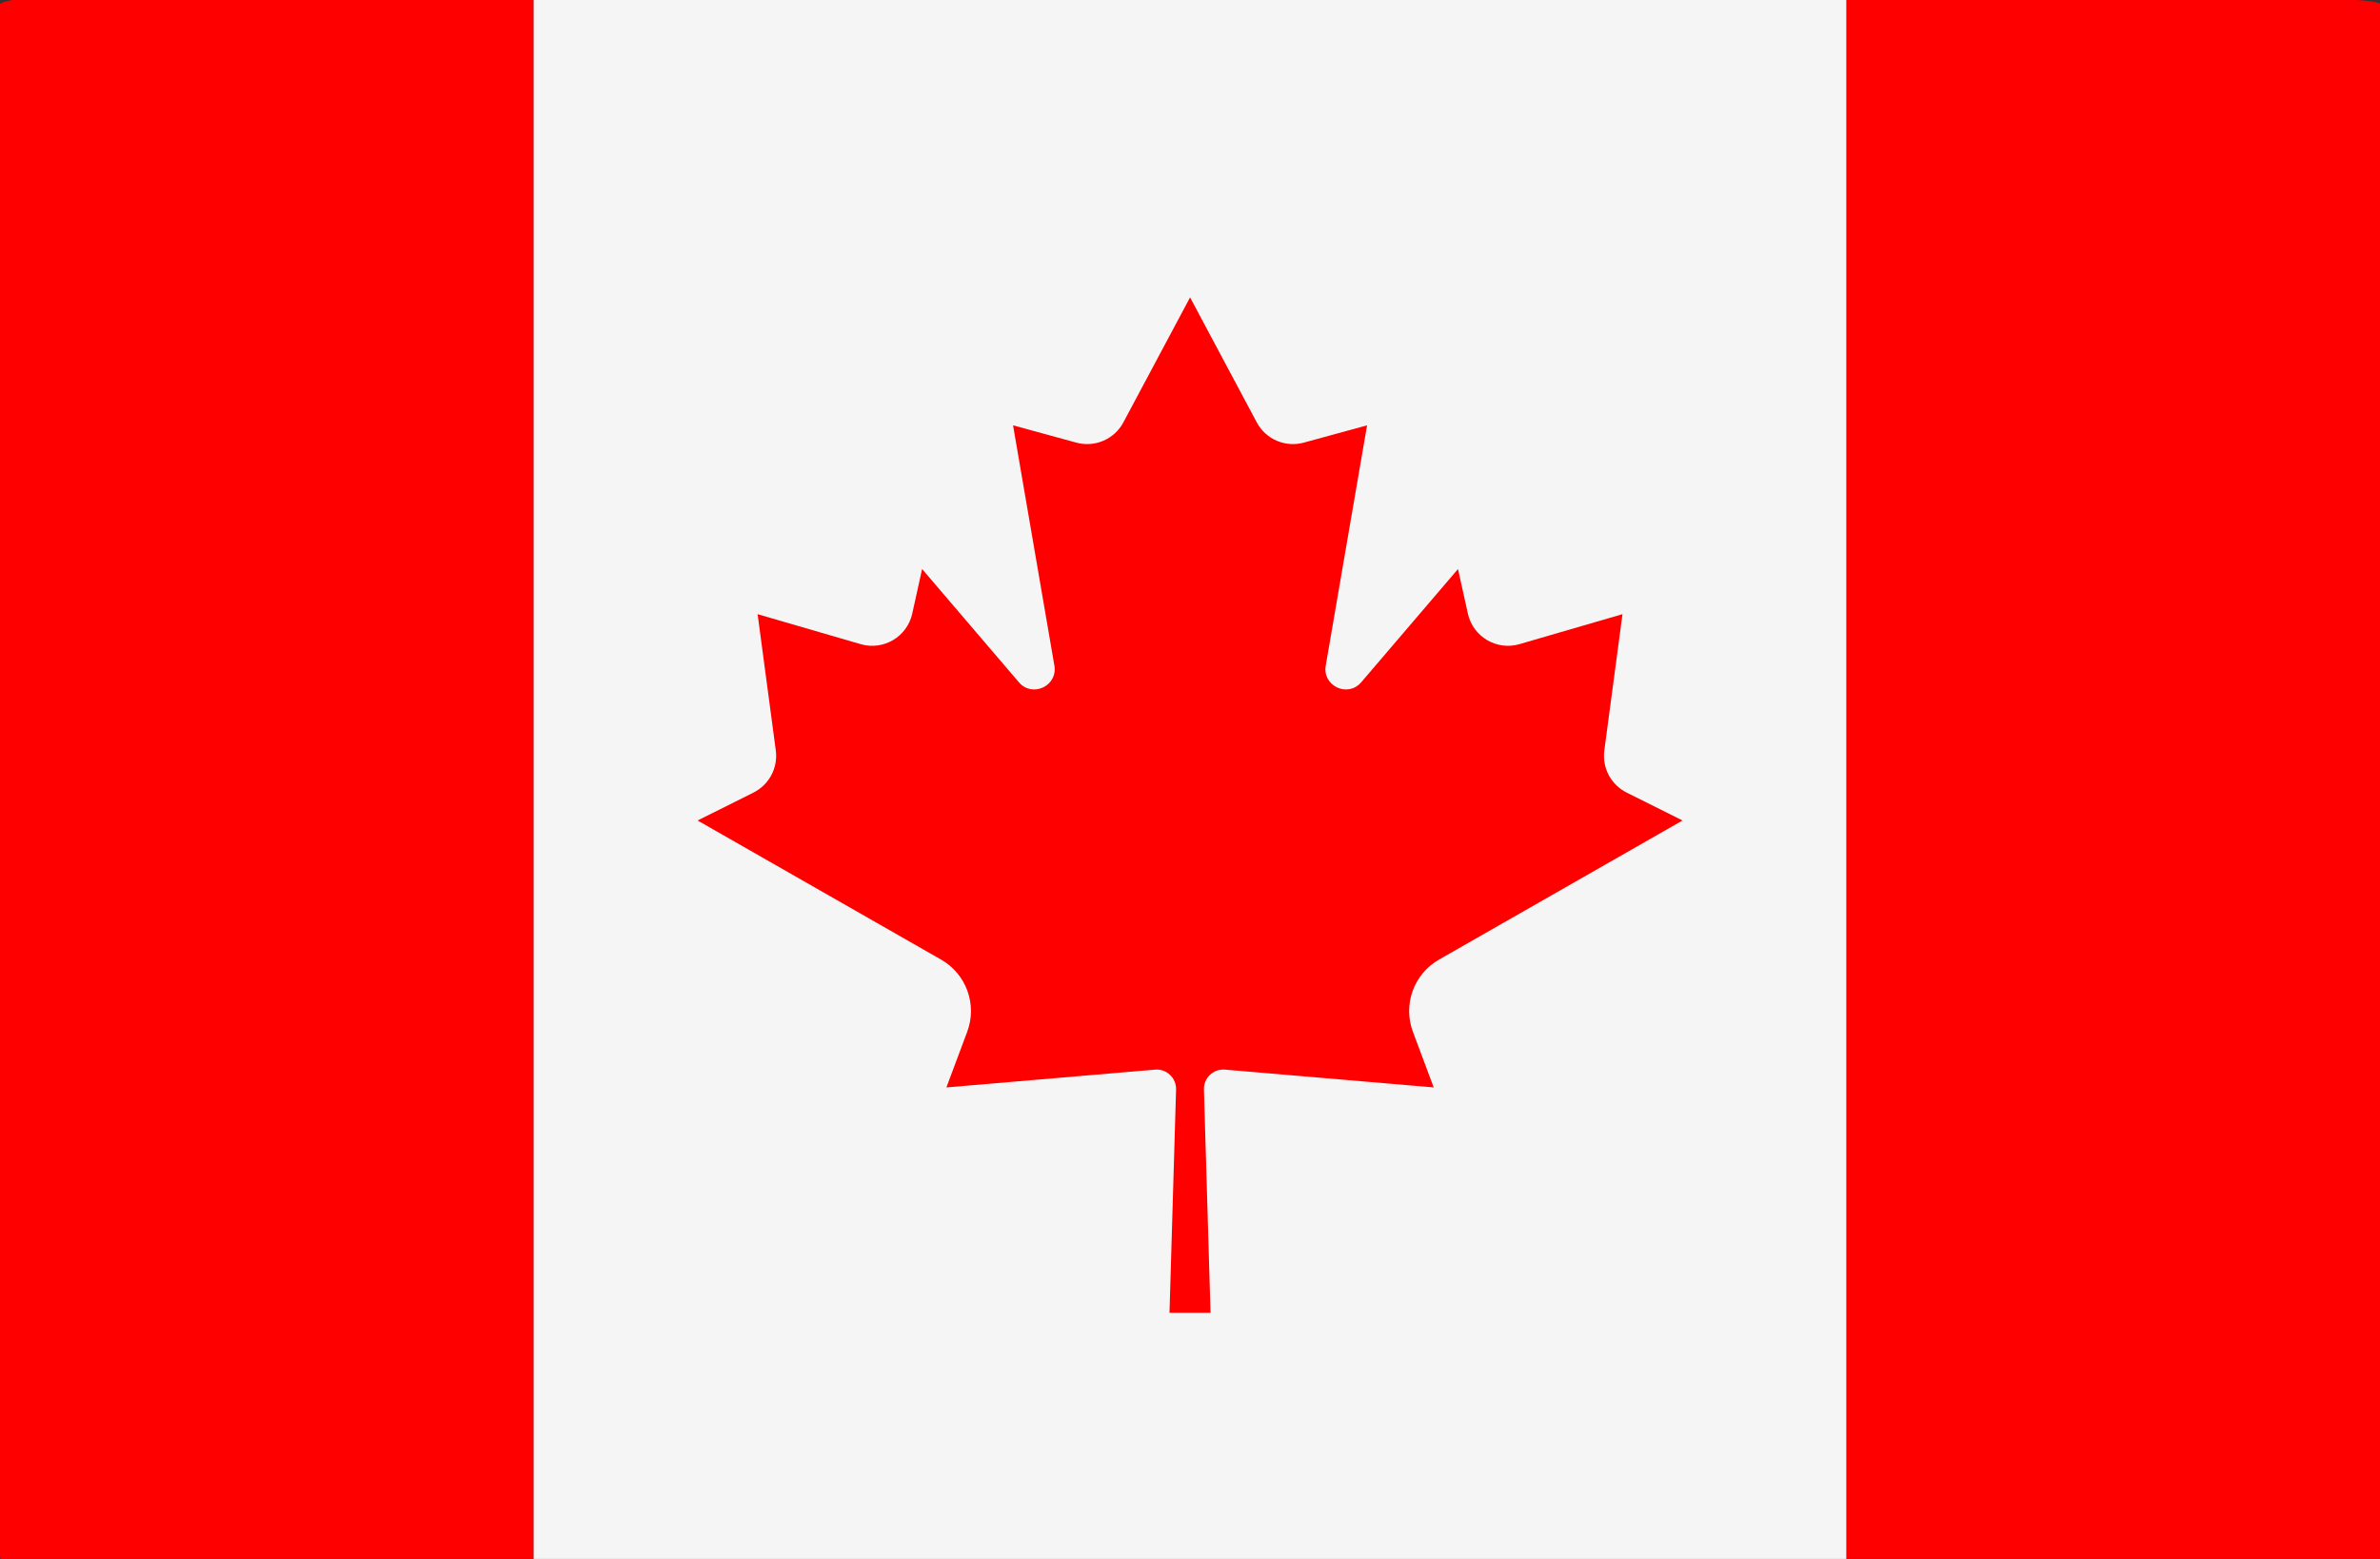
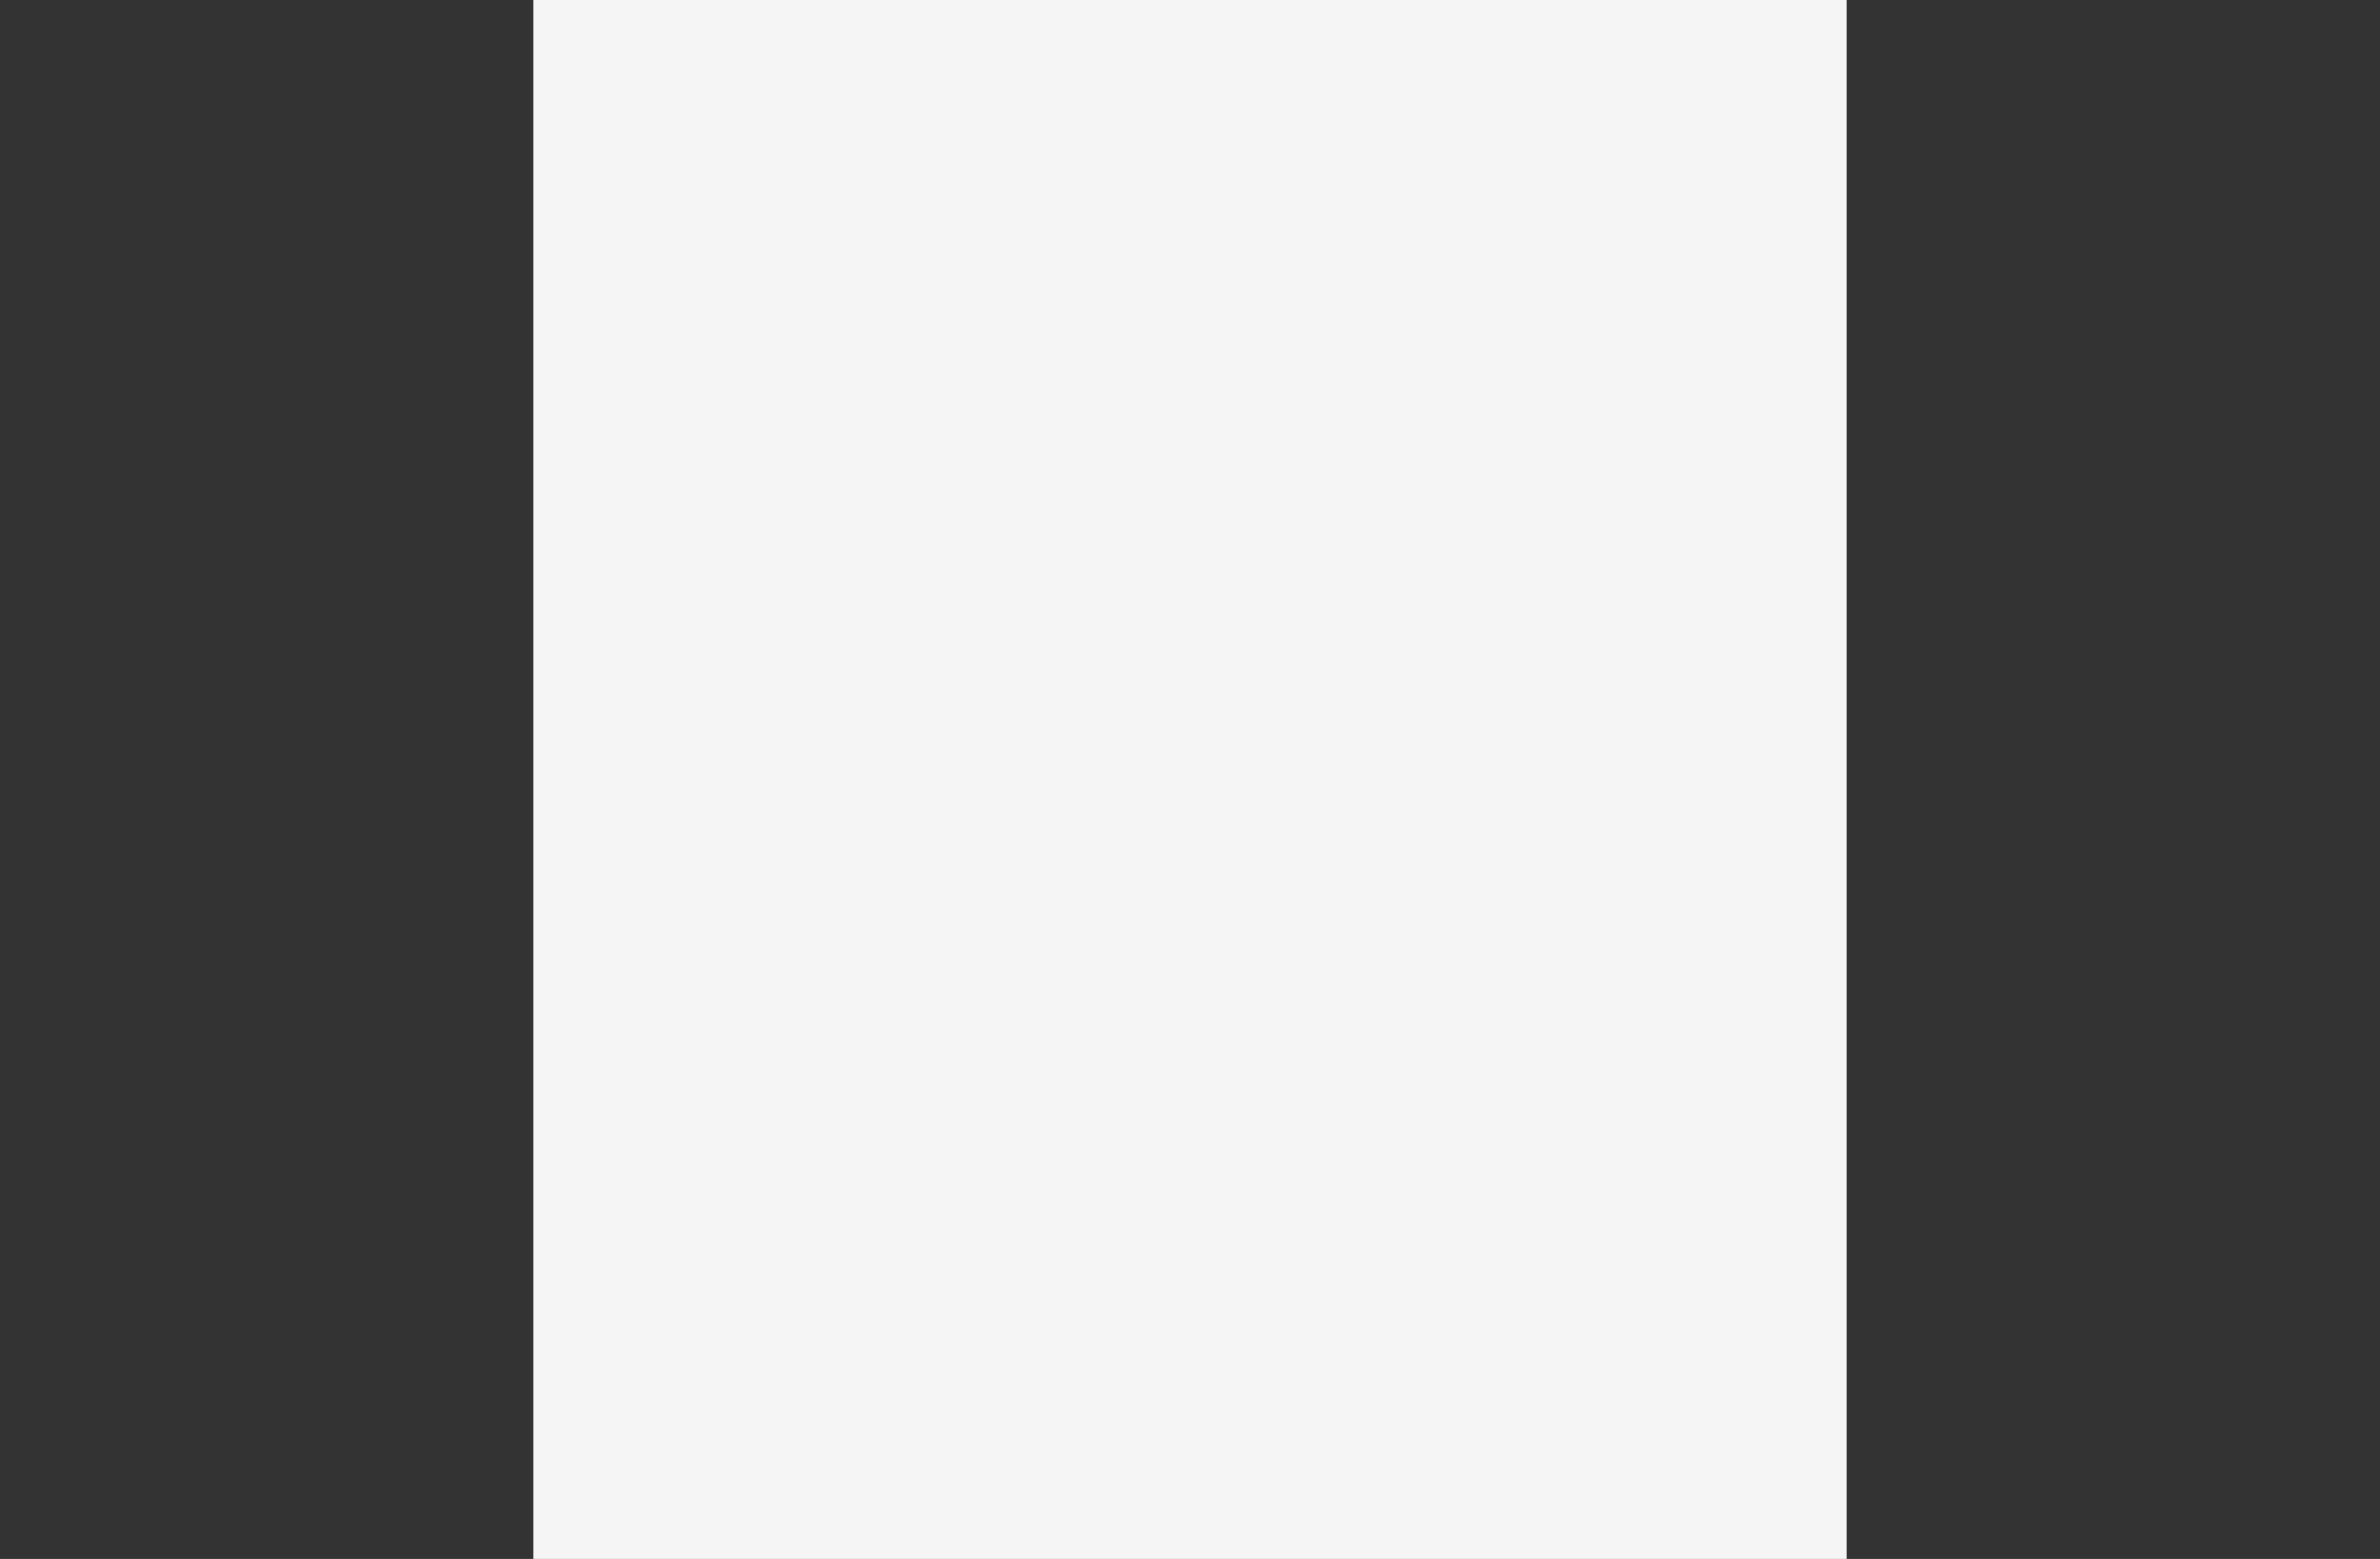
<svg xmlns="http://www.w3.org/2000/svg" xmlns:ns1="http://sodipodi.sourceforge.net/DTD/sodipodi-0.dtd" xmlns:ns2="http://www.inkscape.org/namespaces/inkscape" version="1.1" id="Layer_1" viewBox="0 0 512 335.454" xml:space="preserve" ns1:docname="flagCA.svg" width="512" height="335.454" ns2:version="1.3.2 (091e20e, 2023-11-25, custom)">
  <rect x="0" y="0" width="512" height="335.454" fill="#333333" stroke="none" />
  <defs id="defs3" />
  <ns1:namedview id="namedview3" pagecolor="#ffffff" bordercolor="#000000" borderopacity="0.25" ns2:showpageshadow="2" ns2:pageopacity="0.0" ns2:pagecheckerboard="0" ns2:deskcolor="#d1d1d1" ns2:zoom="1.5878906" ns2:cx="256" ns2:cy="167.83272" ns2:window-width="1920" ns2:window-height="1009" ns2:window-x="-8" ns2:window-y="1072" ns2:window-maximized="1" ns2:current-layer="Layer_1" />
  <rect x="114.76" y="0.004" style="fill:#f5f5f5" width="282.48" height="335.45" id="rect1" />
  <g id="g3" transform="translate(0,-88.273)">
-     <path style="fill:#ff0000" d="m 38.345,88.273 c -21.178,0 -38.981,-1.726 -38.975,1.819 L 0,423.163 c 0,2.284 8.98,0.559 38.345,0.559 h 76.414 V 88.273 Z" id="path1" ns1:nodetypes="sscsccs" />
-     <path style="fill:#ff0000" d="m 473.655,88.273 h -76.414 v 335.448 h 76.414 c 21.177,0 38.969,2.976 38.975,0.071 L 513.26,90.092 C 513.265,87.166 494.833,88.273 473.655,88.273 Z" id="path2" ns1:nodetypes="sccssss" />
-     <path style="fill:#ff0000" d="m 309.569,294.757 52.383,-29.932 -12.02,-6.01 c -3.371,-1.686 -5.301,-5.326 -4.802,-9.063 l 3.911,-29.322 -22.177,6.452 c -4.899,1.426 -9.983,-1.588 -11.085,-6.569 l -2.124,-9.6 -20.823,24.37 c -2.886,3.378 -8.386,0.798 -7.633,-3.581 l 8.893,-51.708 -13.615,3.723 c -3.977,1.088 -8.177,-0.722 -10.116,-4.36 l -14.337,-26.871 v -0.04 l -0.01,0.02 -0.011,-0.02 v 0.04 l -14.337,26.871 c -1.941,3.637 -6.141,5.447 -10.118,4.36 l -13.615,-3.723 8.893,51.708 c 0.753,4.378 -4.747,6.959 -7.634,3.582 l -20.823,-24.37 -2.124,9.6 c -1.102,4.982 -6.186,7.994 -11.085,6.569 l -22.177,-6.452 3.911,29.322 c 0.499,3.736 -1.431,7.377 -4.802,9.063 l -12.02,6.009 52.383,29.933 c 5.426,3.101 7.804,9.677 5.615,15.53 l -4.478,11.977 44.885,-3.832 c 2.484,-0.212 4.598,1.788 4.525,4.279 l -1.414,48.044 h 8.828 L 259,322.71 c -0.073,-2.492 2.041,-4.491 4.525,-4.279 l 44.906,3.834 -4.478,-11.977 c -2.187,-5.854 0.19,-12.431 5.616,-15.531 z" id="path3" />
-   </g>
+     </g>
</svg>